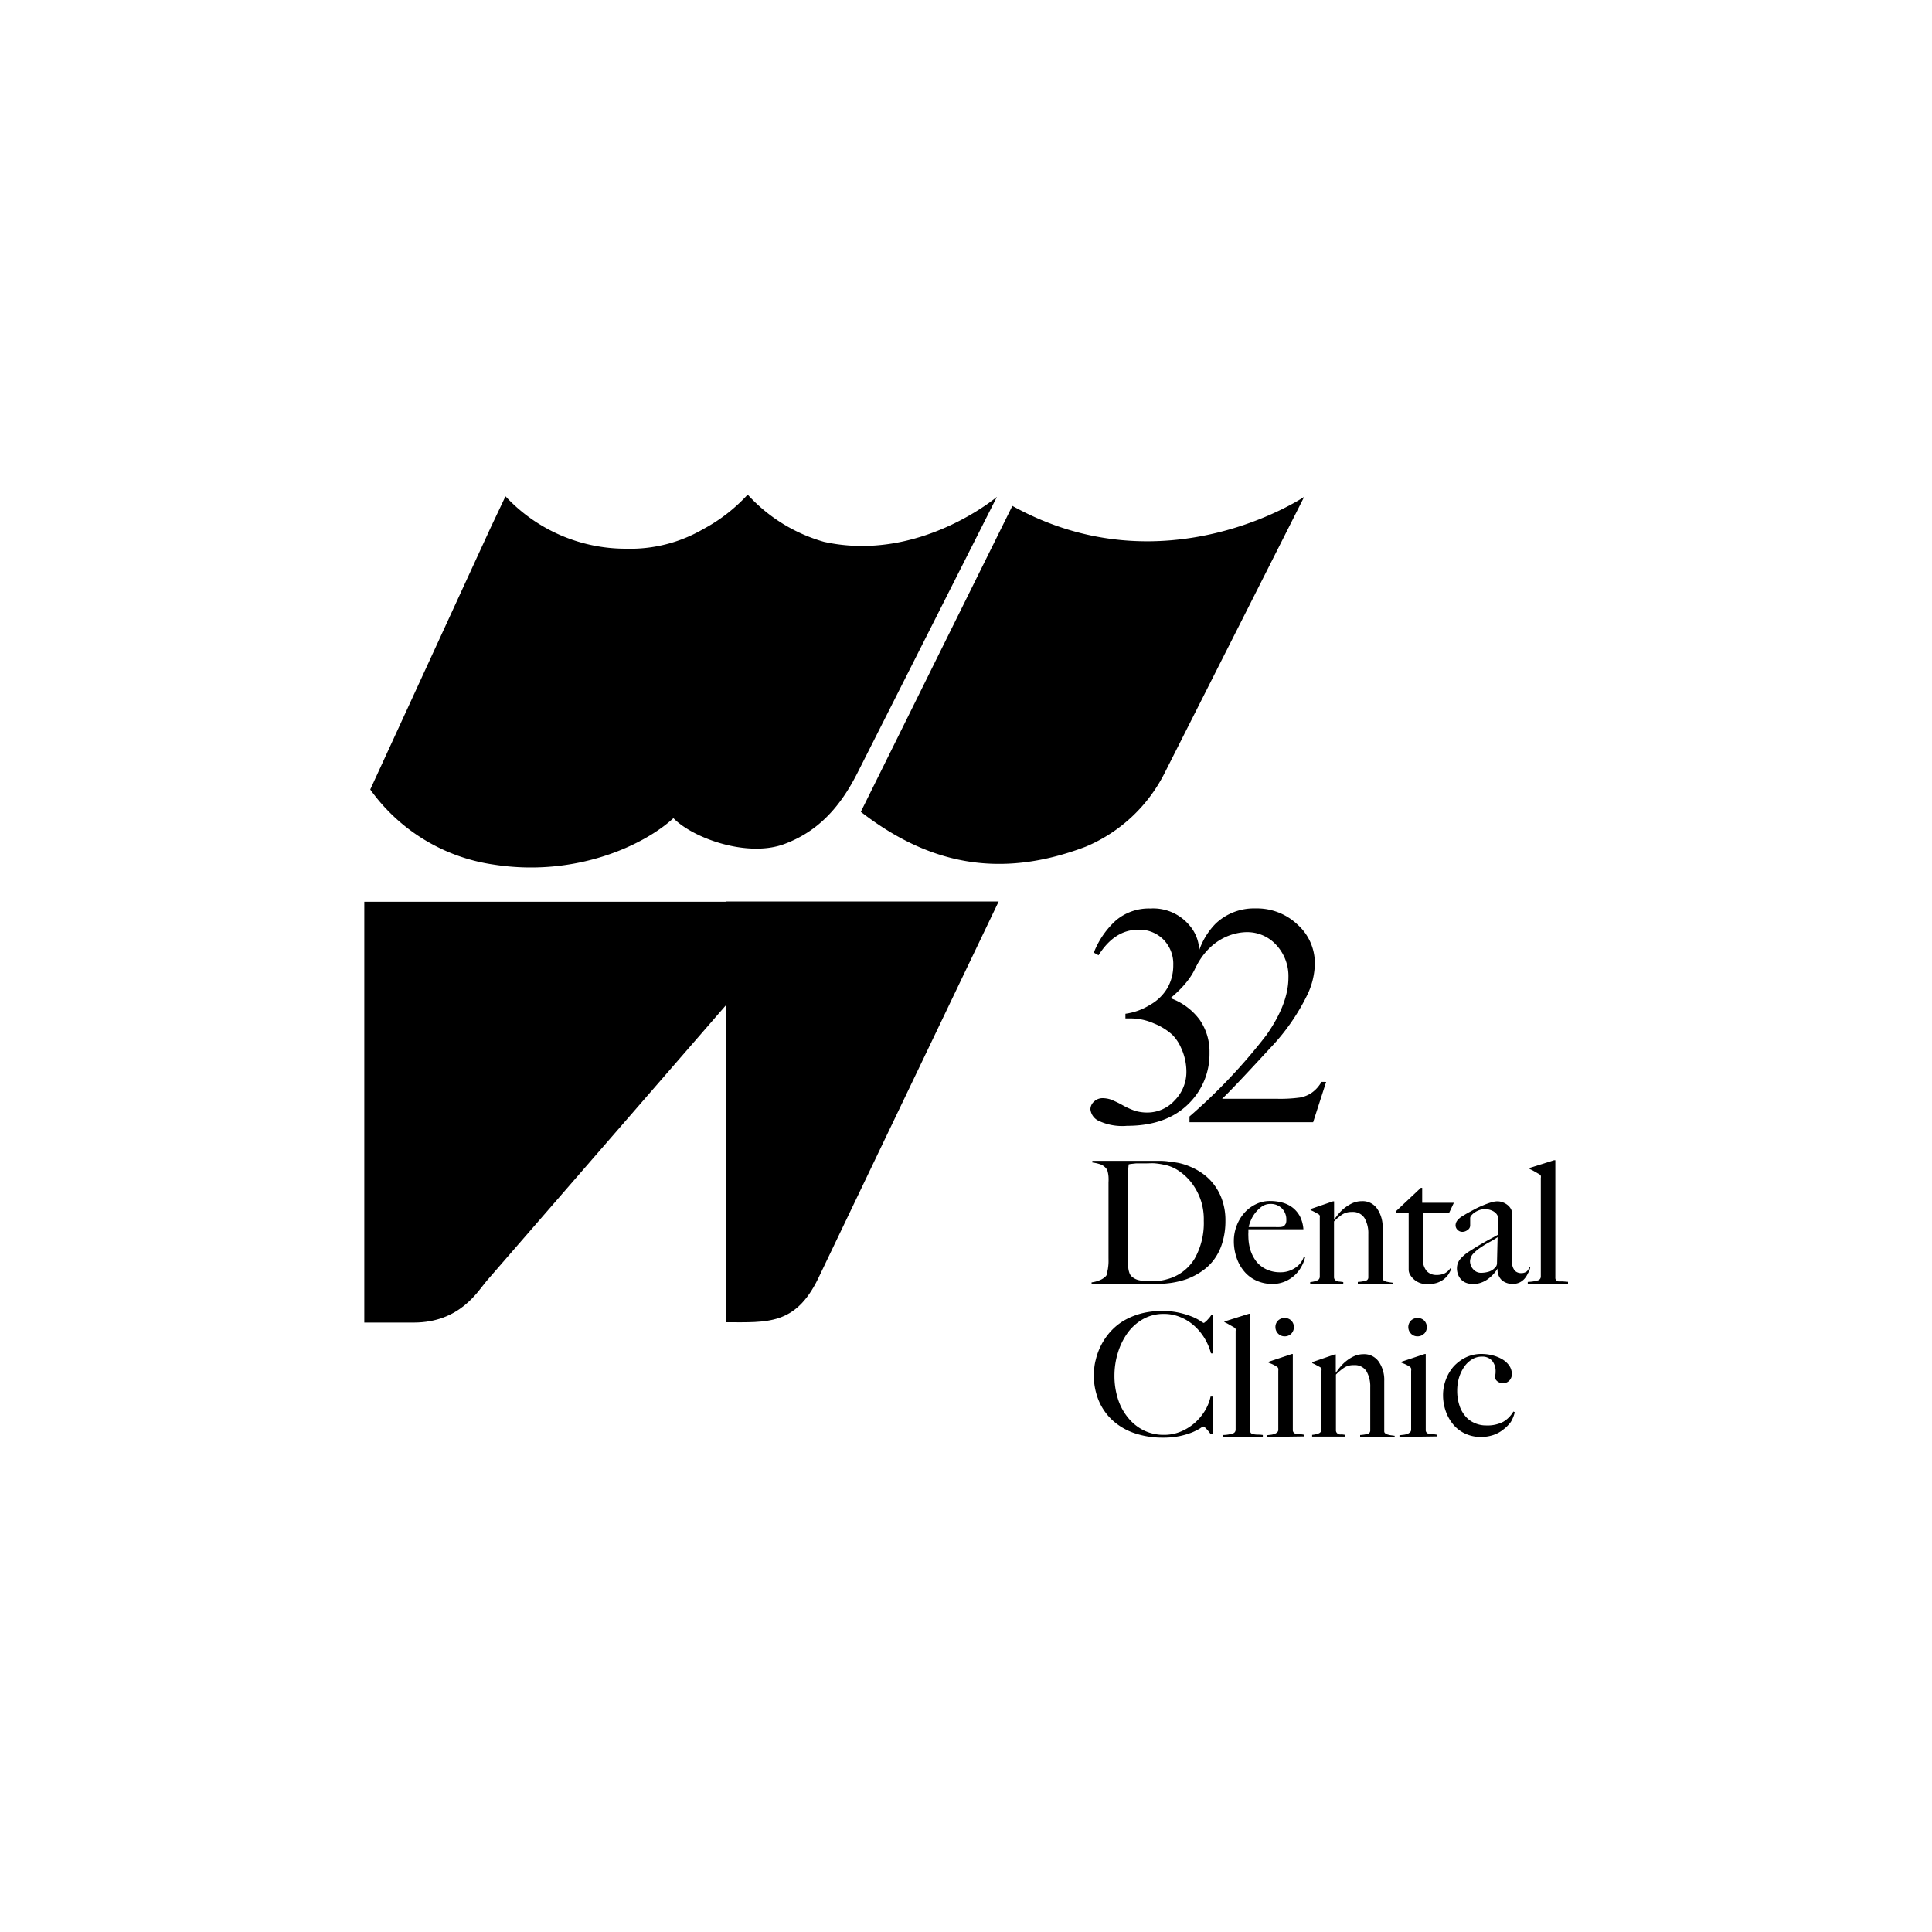
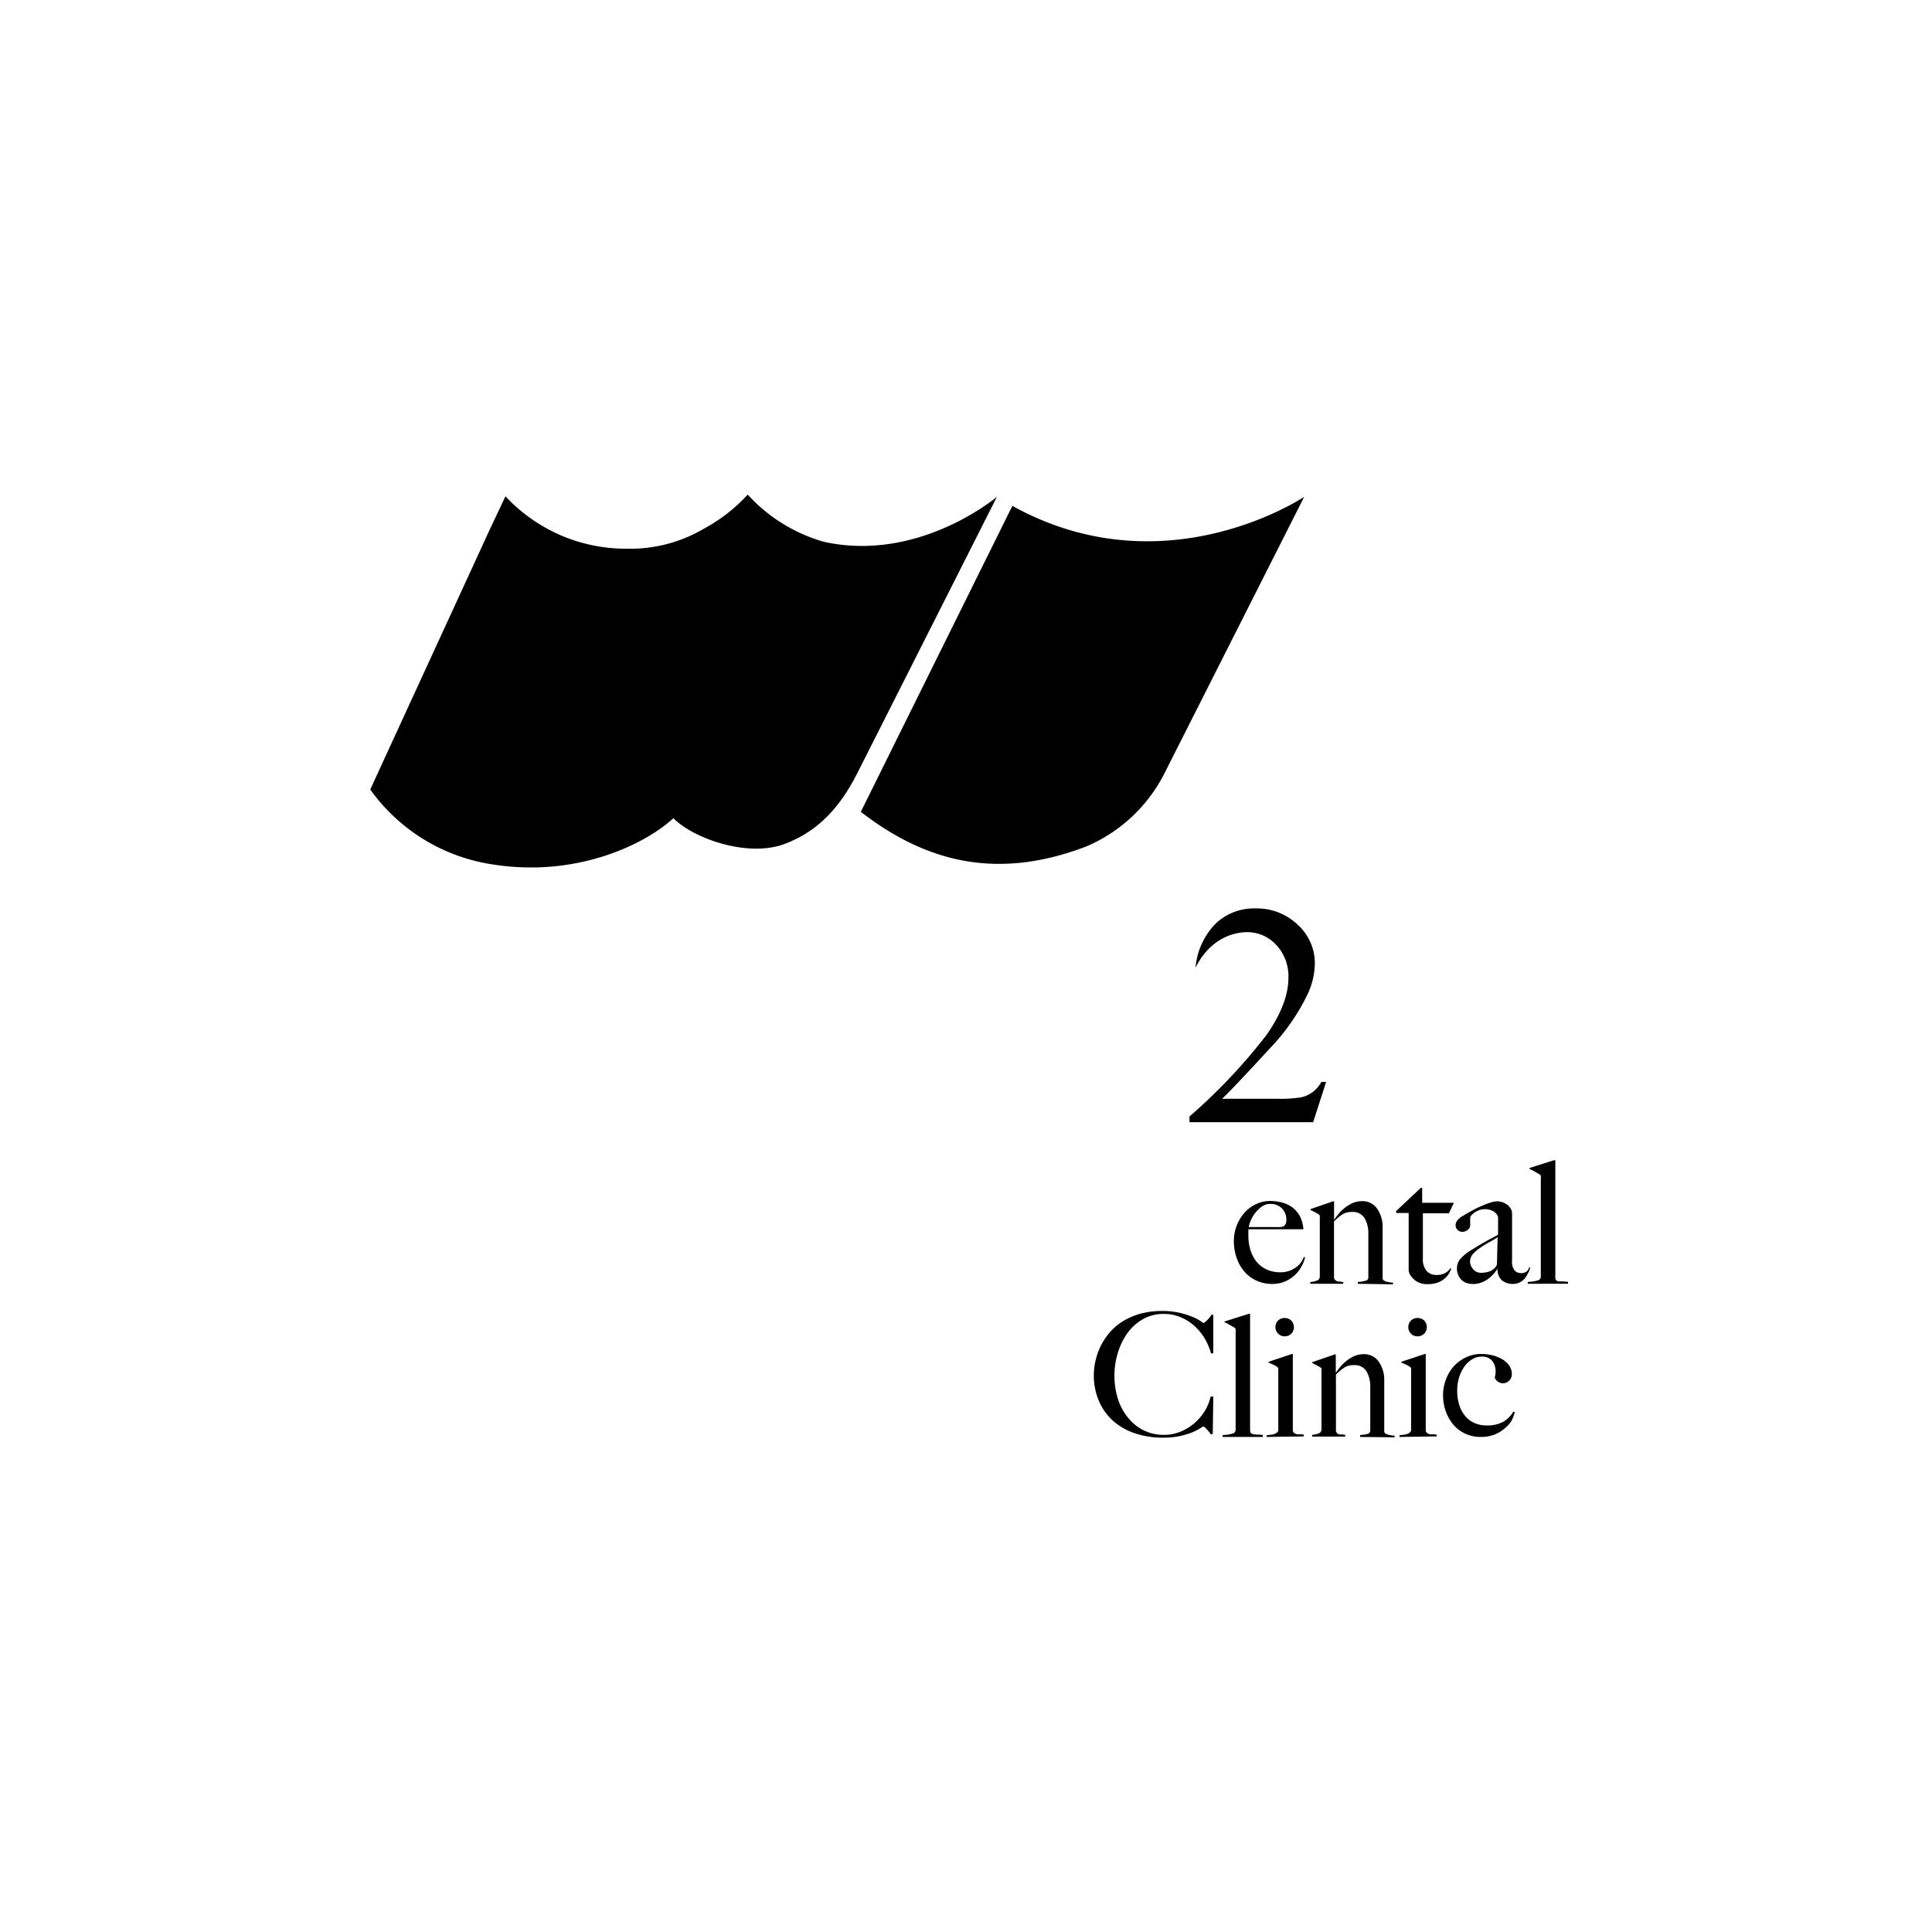
<svg xmlns="http://www.w3.org/2000/svg" id="Layer_1" data-name="Layer 1" viewBox="0 0 250 250">
-   <path d="M94,116.69H47.14v54.45h6.39c6,0,8.31-4.07,9.44-5.39L94,130v41.1c5.27,0,8.9.39,11.84-5.6l23.39-48.85H94Z" />
  <path d="M150.69,100.05l18.07-35.76s-18,12.12-37.76,1.17l-19.61,39.59c8.66,6.71,17.87,8.77,29.08,4.52h0A20.18,20.18,0,0,0,150.69,100.05Z" />
  <path d="M106.62,70.11A21.16,21.16,0,0,1,96.75,64,21.56,21.56,0,0,1,91,68.46,18.78,18.78,0,0,1,81,71a21.25,21.25,0,0,1-15.59-6.78L63.5,68.25,47.91,102.16a23.77,23.77,0,0,0,15.94,9.71c10.68,1.68,19.55-2.54,23.29-6,2.5,2.58,9.53,5.12,14.32,3.36,4.5-1.66,7.32-4.92,9.49-9.21L129,64.29S118.93,72.83,106.62,70.11Z" />
-   <path d="M141.54,123.27a11,11,0,0,1,2.92-4.22,6.62,6.62,0,0,1,4.4-1.49,6.11,6.11,0,0,1,5,2.12,5.15,5.15,0,0,1,1.32,3.37q0,3-3.72,6.11a8.12,8.12,0,0,1,3.78,2.8,7.23,7.23,0,0,1,1.27,4.27,9,9,0,0,1-2.23,6.09c-1.95,2.24-4.76,3.36-8.45,3.36a7.15,7.15,0,0,1-3.73-.68,1.86,1.86,0,0,1-1-1.46,1.34,1.34,0,0,1,.47-1,1.58,1.58,0,0,1,1.12-.44,3.61,3.61,0,0,1,1,.16,12.29,12.29,0,0,1,1.54.73,9.66,9.66,0,0,0,1.66.75,5.39,5.39,0,0,0,1.58.22,4.77,4.77,0,0,0,3.54-1.58,5.23,5.23,0,0,0,1.51-3.73,7.32,7.32,0,0,0-.7-3.08,5.51,5.51,0,0,0-1.14-1.69,8,8,0,0,0-2.36-1.45,7.44,7.44,0,0,0-3.05-.65h-.64v-.6a8.08,8.08,0,0,0,3.16-1.14,6,6,0,0,0,2.31-2.26,5.9,5.9,0,0,0,.72-2.89,4.48,4.48,0,0,0-1.29-3.33,4.4,4.4,0,0,0-3.2-1.26c-2.07,0-3.79,1.1-5.18,3.31Z" />
  <path d="M171.6,140l-1.68,5.21h-16v-.74a72.83,72.83,0,0,0,9.93-10.5q2.87-4.08,2.87-7.45a5.91,5.91,0,0,0-1.57-4.24,5.07,5.07,0,0,0-3.78-1.66c-1.33,0-4.65.53-6.67,4.6h0a9.25,9.25,0,0,1,2.57-5.67,7.17,7.17,0,0,1,5.16-2,7.63,7.63,0,0,1,5.5,2.12,6.69,6.69,0,0,1,2.21,5,9.64,9.64,0,0,1-1,4.11,27.17,27.17,0,0,1-4.79,6.85q-5,5.43-6.21,6.55h7.07a18.86,18.86,0,0,0,3-.16,3.83,3.83,0,0,0,1.57-.65,4.26,4.26,0,0,0,1.22-1.38Z" />
-   <path d="M158.16,160.84a7,7,0,0,1-1.09,2.18,6.46,6.46,0,0,1-1.59,1.5,8.91,8.91,0,0,1-1.93,1,11.38,11.38,0,0,1-2.11.5,17,17,0,0,1-2.1.14h-8.09v-.22a4.15,4.15,0,0,0,1.07-.29,2.22,2.22,0,0,0,.79-.53.75.75,0,0,0,.16-.38c0-.18.07-.38.1-.6s.06-.46.07-.71,0-.49,0-.73,0-.49,0-.84,0-.74,0-1.17,0-.85,0-1.29V153a5.7,5.7,0,0,0,0-.74,3.5,3.5,0,0,0-.1-.62,1,1,0,0,0-.2-.44,1.72,1.72,0,0,0-.79-.55,5.11,5.11,0,0,0-1-.22v-.22H144l4.23,0h1.42c.49,0,1,0,1.46.07s1,.12,1.47.22a8.06,8.06,0,0,1,1.44.47,7.92,7.92,0,0,1,1.75,1,6.65,6.65,0,0,1,1.43,1.47,7,7,0,0,1,1,2,8,8,0,0,1,.37,2.56A9.54,9.54,0,0,1,158.16,160.84Zm-2.73-5.38a7.88,7.88,0,0,0-1.1-2.21,7,7,0,0,0-1.69-1.67,5.13,5.13,0,0,0-2.13-.89c-.29-.06-.62-.11-1-.15s-.79,0-1.31,0h-.58l-.61,0-.55.06a2.63,2.63,0,0,0-.41.07c-.08.72-.12,1.72-.13,3s0,2.79,0,4.54v2.6c0,.77,0,1.4,0,1.88,0,.21,0,.44,0,.68s.05.48.08.71a2.7,2.7,0,0,0,.14.62,1.2,1.2,0,0,0,.23.41,2.11,2.11,0,0,0,1.12.57,7.35,7.35,0,0,0,1.28.12,11.17,11.17,0,0,0,1.14-.06,5.36,5.36,0,0,0,1.1-.21,5.91,5.91,0,0,0,3.58-2.67,9.37,9.37,0,0,0,1.18-4.89A7.84,7.84,0,0,0,155.43,155.46Z" />
  <path d="M168.43,163.85a4.26,4.26,0,0,1-.85,1.12,4.39,4.39,0,0,1-1.27.84,4.05,4.05,0,0,1-1.65.33,4.93,4.93,0,0,1-2.06-.42,4.47,4.47,0,0,1-1.59-1.19,5.41,5.41,0,0,1-1-1.79,6.61,6.61,0,0,1-.35-2.19,5.47,5.47,0,0,1,.33-1.85,5.4,5.4,0,0,1,.94-1.65,4.67,4.67,0,0,1,1.49-1.18,4.06,4.06,0,0,1,1.94-.46,6.17,6.17,0,0,1,1.63.22,3.89,3.89,0,0,1,1.33.68,3.58,3.58,0,0,1,.92,1.14,4.38,4.38,0,0,1,.42,1.62h-7.12c0,.12,0,.25,0,.41a3.7,3.7,0,0,0,0,.48,6.18,6.18,0,0,0,.26,1.78,4.81,4.81,0,0,0,.78,1.51,3.69,3.69,0,0,0,1.28,1,4.11,4.11,0,0,0,1.8.38,3.34,3.34,0,0,0,1.94-.57,2.74,2.74,0,0,0,1.1-1.38l.18,0A4.37,4.37,0,0,1,168.43,163.85Zm-2.54-7.47a2,2,0,0,0-1.52-.59,1.87,1.87,0,0,0-1.12.36,4.43,4.43,0,0,0-.87.86,4.24,4.24,0,0,0-.56,1,3.68,3.68,0,0,0-.24.77h1.69l.81,0,.93,0a6.12,6.12,0,0,0,.62,0,1.59,1.59,0,0,0,.51-.11,1.93,1.93,0,0,0,.24-.33,1.13,1.13,0,0,0,.07-.47A2,2,0,0,0,165.89,156.38Z" />
  <path d="M175.7,166.12v-.24a4.61,4.61,0,0,0,1-.15.43.43,0,0,0,.36-.45v-5.59a3.91,3.91,0,0,0-.49-2.07,1.77,1.77,0,0,0-1.64-.79,2.19,2.19,0,0,0-1.22.31,6.62,6.62,0,0,0-1.09.91v7.27a.51.51,0,0,0,.16.32.61.61,0,0,0,.26.15,1.36,1.36,0,0,0,.36.05l.42.06v.22h-4.28v-.22a3.08,3.08,0,0,0,.88-.2.52.52,0,0,0,.36-.51v-7.63a.84.84,0,0,0,0-.26.49.49,0,0,0-.19-.2l-.47-.26a5.12,5.12,0,0,0-.53-.25v-.14l2.91-1h.13v2.4l0,0c.17-.25.37-.52.61-.81a5.2,5.2,0,0,1,.83-.79,5.12,5.12,0,0,1,1-.59,3,3,0,0,1,1.15-.23,2.27,2.27,0,0,1,2,1,4.12,4.12,0,0,1,.69,2.47v6.51a.31.31,0,0,0,.14.27,1.2,1.2,0,0,0,.34.17l.44.08.43.06v.2Z" />
  <path d="M187.49,157h-3.37v5.83a2.35,2.35,0,0,0,.49,1.64,1.68,1.68,0,0,0,1.26.51,2.4,2.4,0,0,0,1.07-.21,2,2,0,0,0,.73-.66l.13.07a5.2,5.2,0,0,1-.36.7,2.74,2.74,0,0,1-.62.66,3,3,0,0,1-.91.47,4.12,4.12,0,0,1-1.23.16,2.73,2.73,0,0,1-.9-.14,2.5,2.5,0,0,1-.75-.42,2.62,2.62,0,0,1-.54-.62,1.32,1.32,0,0,1-.21-.7q0-2.09,0-4c0-1.25,0-2.36,0-3.33h-1.62v-.25l3.19-3h.18v1.93h4.1Z" />
  <path d="M197.71,164.77a2.75,2.75,0,0,1-.46.72,2.08,2.08,0,0,1-.68.49,2.15,2.15,0,0,1-.85.16,2.2,2.2,0,0,1-1.34-.44,1.83,1.83,0,0,1-.59-1.55l0,0a5.34,5.34,0,0,1-.48.65,4.51,4.51,0,0,1-.71.66,3.35,3.35,0,0,1-.91.5,3,3,0,0,1-1.1.19,2.66,2.66,0,0,1-.72-.1,1.76,1.76,0,0,1-.66-.35,1.84,1.84,0,0,1-.49-.66,2.18,2.18,0,0,1-.19-1,1.82,1.82,0,0,1,.5-1.2,5.29,5.29,0,0,1,1.23-1c.49-.31.92-.58,1.3-.8l1-.57.75-.4.54-.3v-2.28a.84.84,0,0,0-.08-.21,1.23,1.23,0,0,0-.26-.34,1.65,1.65,0,0,0-.53-.32,2.07,2.07,0,0,0-.86-.15,2.1,2.1,0,0,0-.7.12,2.69,2.69,0,0,0-.61.31,2,2,0,0,0-.42.38.56.56,0,0,0-.15.32v1a.68.68,0,0,1-.33.55,1.07,1.07,0,0,1-.69.25.83.83,0,0,1-.61-.26.8.8,0,0,1-.26-.58,1,1,0,0,1,.13-.49,1.61,1.61,0,0,1,.34-.4,2.24,2.24,0,0,1,.43-.31l.41-.25c.38-.22.78-.43,1.17-.64s.78-.38,1.15-.53a10.28,10.28,0,0,1,1-.36,3.18,3.18,0,0,1,.75-.13,2.1,2.1,0,0,1,1.08.3,1.79,1.79,0,0,1,.73.74,1.45,1.45,0,0,1,.12.55c0,.26,0,.51,0,.76,0,.53,0,1,0,1.44s0,.84,0,1.24,0,.81,0,1.23,0,.89,0,1.39a1.81,1.81,0,0,0,.35,1.32,1.13,1.13,0,0,0,.78.32,1.17,1.17,0,0,0,.76-.21,1.07,1.07,0,0,0,.33-.54h.13A2.19,2.19,0,0,1,197.71,164.77Zm-3.92-4.68a9,9,0,0,1-1,.61,12.31,12.31,0,0,0-1.16.7,5.36,5.36,0,0,0-1,.83,1.51,1.51,0,0,0-.41,1,1.6,1.6,0,0,0,.4,1,1.31,1.31,0,0,0,1,.47,3.44,3.44,0,0,0,1-.14,1.76,1.76,0,0,0,.82-.51.78.78,0,0,0,.27-.62Z" />
  <path d="M197.69,166.12v-.24a5.33,5.33,0,0,0,1.35-.21.51.51,0,0,0,.34-.5V152.42a.64.64,0,0,0,0-.27.48.48,0,0,0-.19-.2l-.59-.34a4.7,4.7,0,0,0-.67-.34v-.14l3.17-1h.16v15.19a.45.45,0,0,0,.1.33.54.54,0,0,0,.3.16,4.87,4.87,0,0,0,.51,0l.73.06v.24Z" />
  <path d="M156.7,175.12a7.56,7.56,0,0,0-.86-2,7.18,7.18,0,0,0-1.37-1.62,6.14,6.14,0,0,0-1.77-1.08,5.47,5.47,0,0,0-2.09-.4,5.38,5.38,0,0,0-2.73.69,6.33,6.33,0,0,0-2,1.81,8.75,8.75,0,0,0-1.24,2.57,10,10,0,0,0-.43,2.93,9.72,9.72,0,0,0,.45,3,7.3,7.3,0,0,0,1.3,2.42,6.11,6.11,0,0,0,2,1.63,5.84,5.84,0,0,0,2.66.6,5.54,5.54,0,0,0,2.16-.42,6.62,6.62,0,0,0,1.8-1.11,7,7,0,0,0,1.33-1.58,5.93,5.93,0,0,0,.74-1.85H157l-.07,4.87h-.27a5.43,5.43,0,0,0-.55-.68c-.19-.21-.33-.31-.4-.31a1.72,1.72,0,0,0-.4.23,8,8,0,0,1-1,.51,9.88,9.88,0,0,1-1.62.49,10.17,10.17,0,0,1-2.19.21,11.18,11.18,0,0,1-3.73-.59,8,8,0,0,1-2.82-1.66,7.3,7.3,0,0,1-1.79-2.58,8.53,8.53,0,0,1-.62-3.29,8,8,0,0,1,.06-.91,6.54,6.54,0,0,1,.2-1.08,8.05,8.05,0,0,1,.39-1.21,8.21,8.21,0,0,1,.66-1.28,8,8,0,0,1,1.15-1.44,7.44,7.44,0,0,1,1.62-1.21,9.38,9.38,0,0,1,2.11-.83,10.6,10.6,0,0,1,2.63-.31,9.45,9.45,0,0,1,2.33.25,10.69,10.69,0,0,1,1.67.53,6.62,6.62,0,0,1,1,.53,1.85,1.85,0,0,0,.39.24.35.35,0,0,0,.17-.1,2.6,2.6,0,0,0,.27-.24l.3-.33a4.73,4.73,0,0,0,.28-.39H157v5Z" />
  <path d="M158.21,185.94v-.25a4.53,4.53,0,0,0,1.35-.21.5.5,0,0,0,.33-.49V172.24a.91.91,0,0,0,0-.27.48.48,0,0,0-.19-.2l-.6-.34a5.54,5.54,0,0,0-.66-.35V171l3.17-1h.15V185.1a.54.54,0,0,0,.1.33.61.61,0,0,0,.3.15,3.25,3.25,0,0,0,.51.06c.21,0,.45,0,.74.05v.25Z" />
  <path d="M163.91,185.94v-.22l.53-.06a2.12,2.12,0,0,0,.48-.11,1,1,0,0,0,.35-.21.42.42,0,0,0,.14-.33V177.4a1.42,1.42,0,0,0,0-.31.39.39,0,0,0-.19-.24,3.92,3.92,0,0,0-.47-.27,5.19,5.19,0,0,0-.59-.24v-.13l3-1h.13v9.91a.49.49,0,0,0,.19.32.93.93,0,0,0,.35.15,2.68,2.68,0,0,0,.43,0,3.25,3.25,0,0,1,.45.06v.22Zm3.18-13.36a1.17,1.17,0,0,1-.86.34,1.14,1.14,0,0,1-.84-.35,1.18,1.18,0,0,1-.35-.84,1.15,1.15,0,0,1,.34-.85,1.18,1.18,0,0,1,.85-.33,1.2,1.2,0,0,1,.86.33,1.23,1.23,0,0,1,0,1.7Z" />
  <path d="M176,185.94v-.25a4.83,4.83,0,0,0,.95-.14.44.44,0,0,0,.36-.45v-5.59a3.91,3.91,0,0,0-.49-2.07,1.77,1.77,0,0,0-1.64-.79,2.19,2.19,0,0,0-1.22.31,6.62,6.62,0,0,0-1.09.91v7.27a.51.51,0,0,0,.16.32.61.61,0,0,0,.26.15,1.84,1.84,0,0,0,.36,0l.42.06v.22h-4.28v-.22a3.08,3.08,0,0,0,.88-.2A.54.54,0,0,0,171,185v-7.63a.91.91,0,0,0,0-.27.66.66,0,0,0-.19-.2l-.47-.25a5.2,5.2,0,0,0-.53-.26v-.13l2.91-1h.13v2.39l0,0c.17-.25.37-.52.61-.81a5.2,5.2,0,0,1,.83-.79,4.68,4.68,0,0,1,1-.59,3,3,0,0,1,1.14-.23,2.29,2.29,0,0,1,2,1,4.11,4.11,0,0,1,.69,2.46v6.52a.32.32,0,0,0,.14.27,1,1,0,0,0,.34.16,2.85,2.85,0,0,0,.44.09l.43.06v.2Z" />
  <path d="M181.09,185.94v-.22l.53-.06a2.12,2.12,0,0,0,.48-.11.93.93,0,0,0,.35-.21.43.43,0,0,0,.15-.33V177.4a1,1,0,0,0,0-.31.41.41,0,0,0-.18-.24,4.71,4.71,0,0,0-1.07-.51v-.13l3-1h.14v9.91a.45.45,0,0,0,.19.32.88.88,0,0,0,.34.15,2.82,2.82,0,0,0,.43,0,3.4,3.4,0,0,1,.46.06v.22Zm3.18-13.36a1.15,1.15,0,0,1-.85.34,1.11,1.11,0,0,1-.84-.35,1.2,1.2,0,0,1,0-1.69,1.2,1.2,0,0,1,.86-.33,1.18,1.18,0,0,1,.85.33,1.23,1.23,0,0,1,0,1.7Z" />
  <path d="M195.5,184a4.78,4.78,0,0,1-1,1,4.19,4.19,0,0,1-1.3.7,4.9,4.9,0,0,1-1.56.24,4.68,4.68,0,0,1-2-.41,4.4,4.4,0,0,1-1.55-1.15,5.53,5.53,0,0,1-1-1.74,6.19,6.19,0,0,1-.36-2.13,5.58,5.58,0,0,1,.37-2,5.5,5.5,0,0,1,1-1.69,5.32,5.32,0,0,1,1.59-1.18,4.62,4.62,0,0,1,2-.44,5.92,5.92,0,0,1,1.44.18,4.75,4.75,0,0,1,1.26.51,2.85,2.85,0,0,1,.9.82,1.89,1.89,0,0,1,.34,1.13,1.15,1.15,0,0,1-1.83.93.94.94,0,0,1-.38-.55,2.39,2.39,0,0,0,.11-.76,2.09,2.09,0,0,0-.44-1.36,1.63,1.63,0,0,0-1.36-.55,2.31,2.31,0,0,0-1.26.36,3.34,3.34,0,0,0-1,.95,5.19,5.19,0,0,0-.67,1.4,5.89,5.89,0,0,0-.24,1.71,6,6,0,0,0,.27,1.83,4,4,0,0,0,.75,1.41,3.14,3.14,0,0,0,1.19.91,3.57,3.57,0,0,0,1.56.33,4.4,4.4,0,0,0,2.17-.46,3.64,3.64,0,0,0,1.33-1.34l.18.09A4.36,4.36,0,0,1,195.5,184Z" />
</svg>